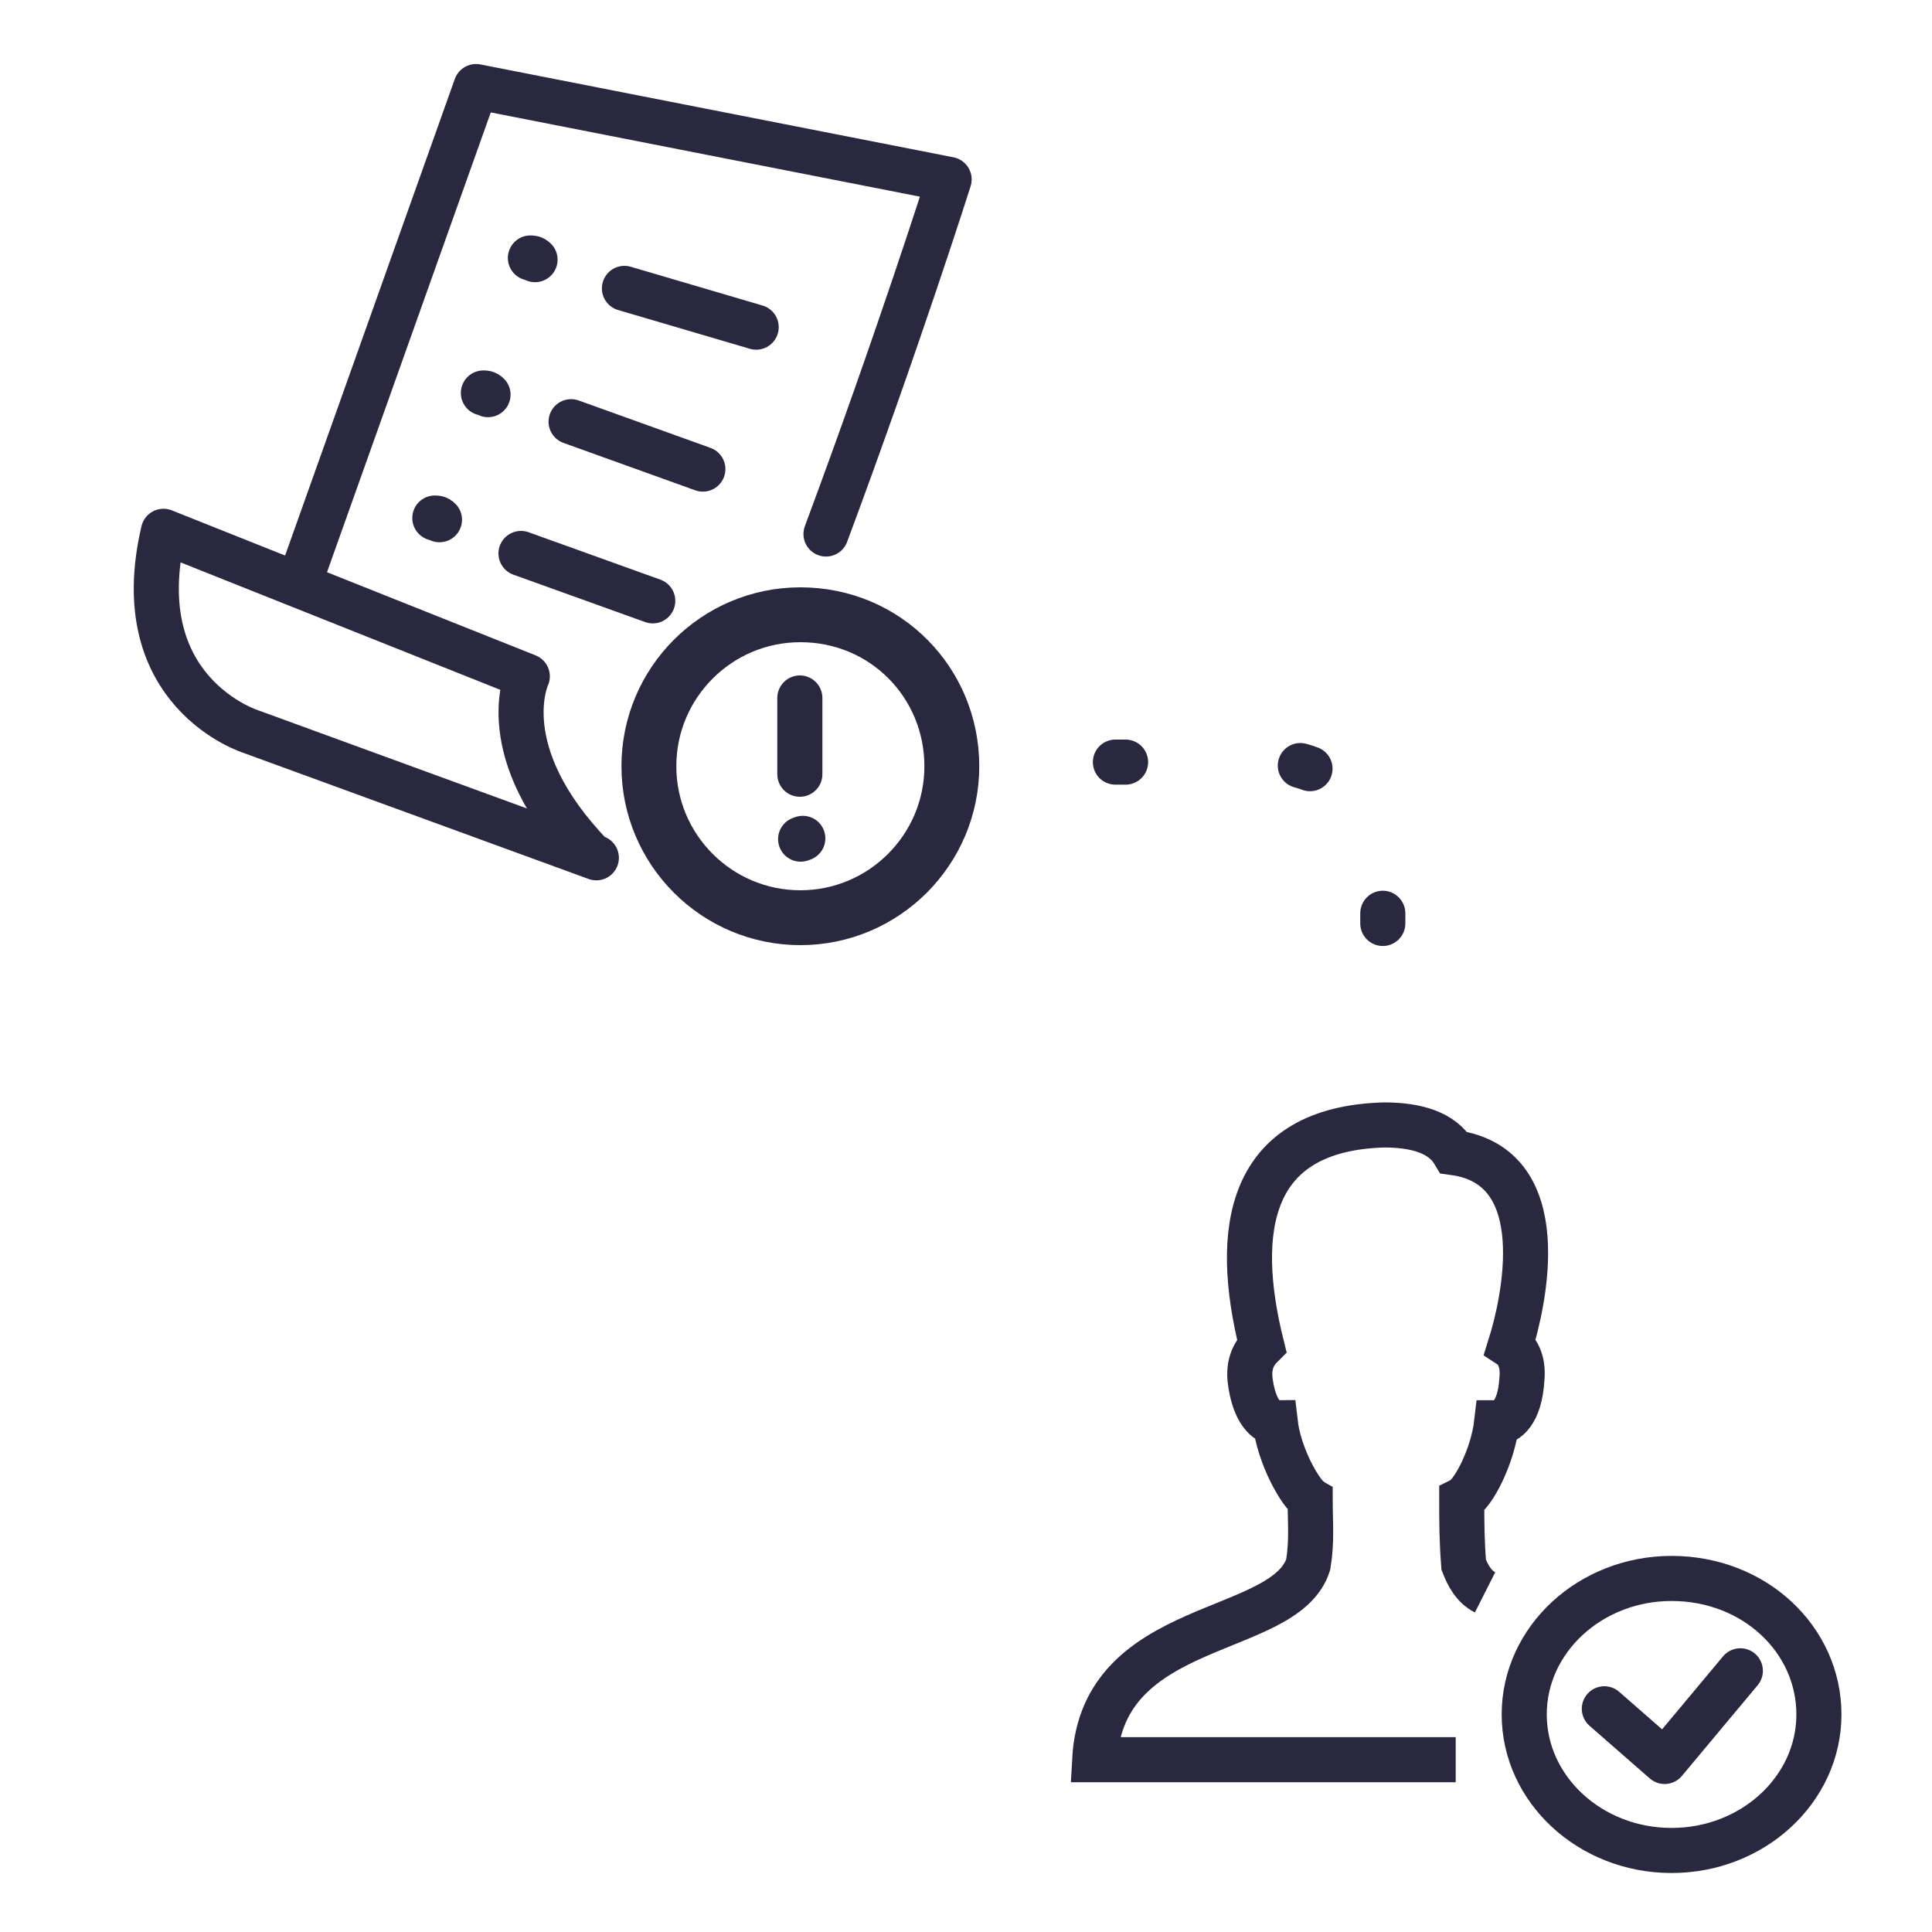
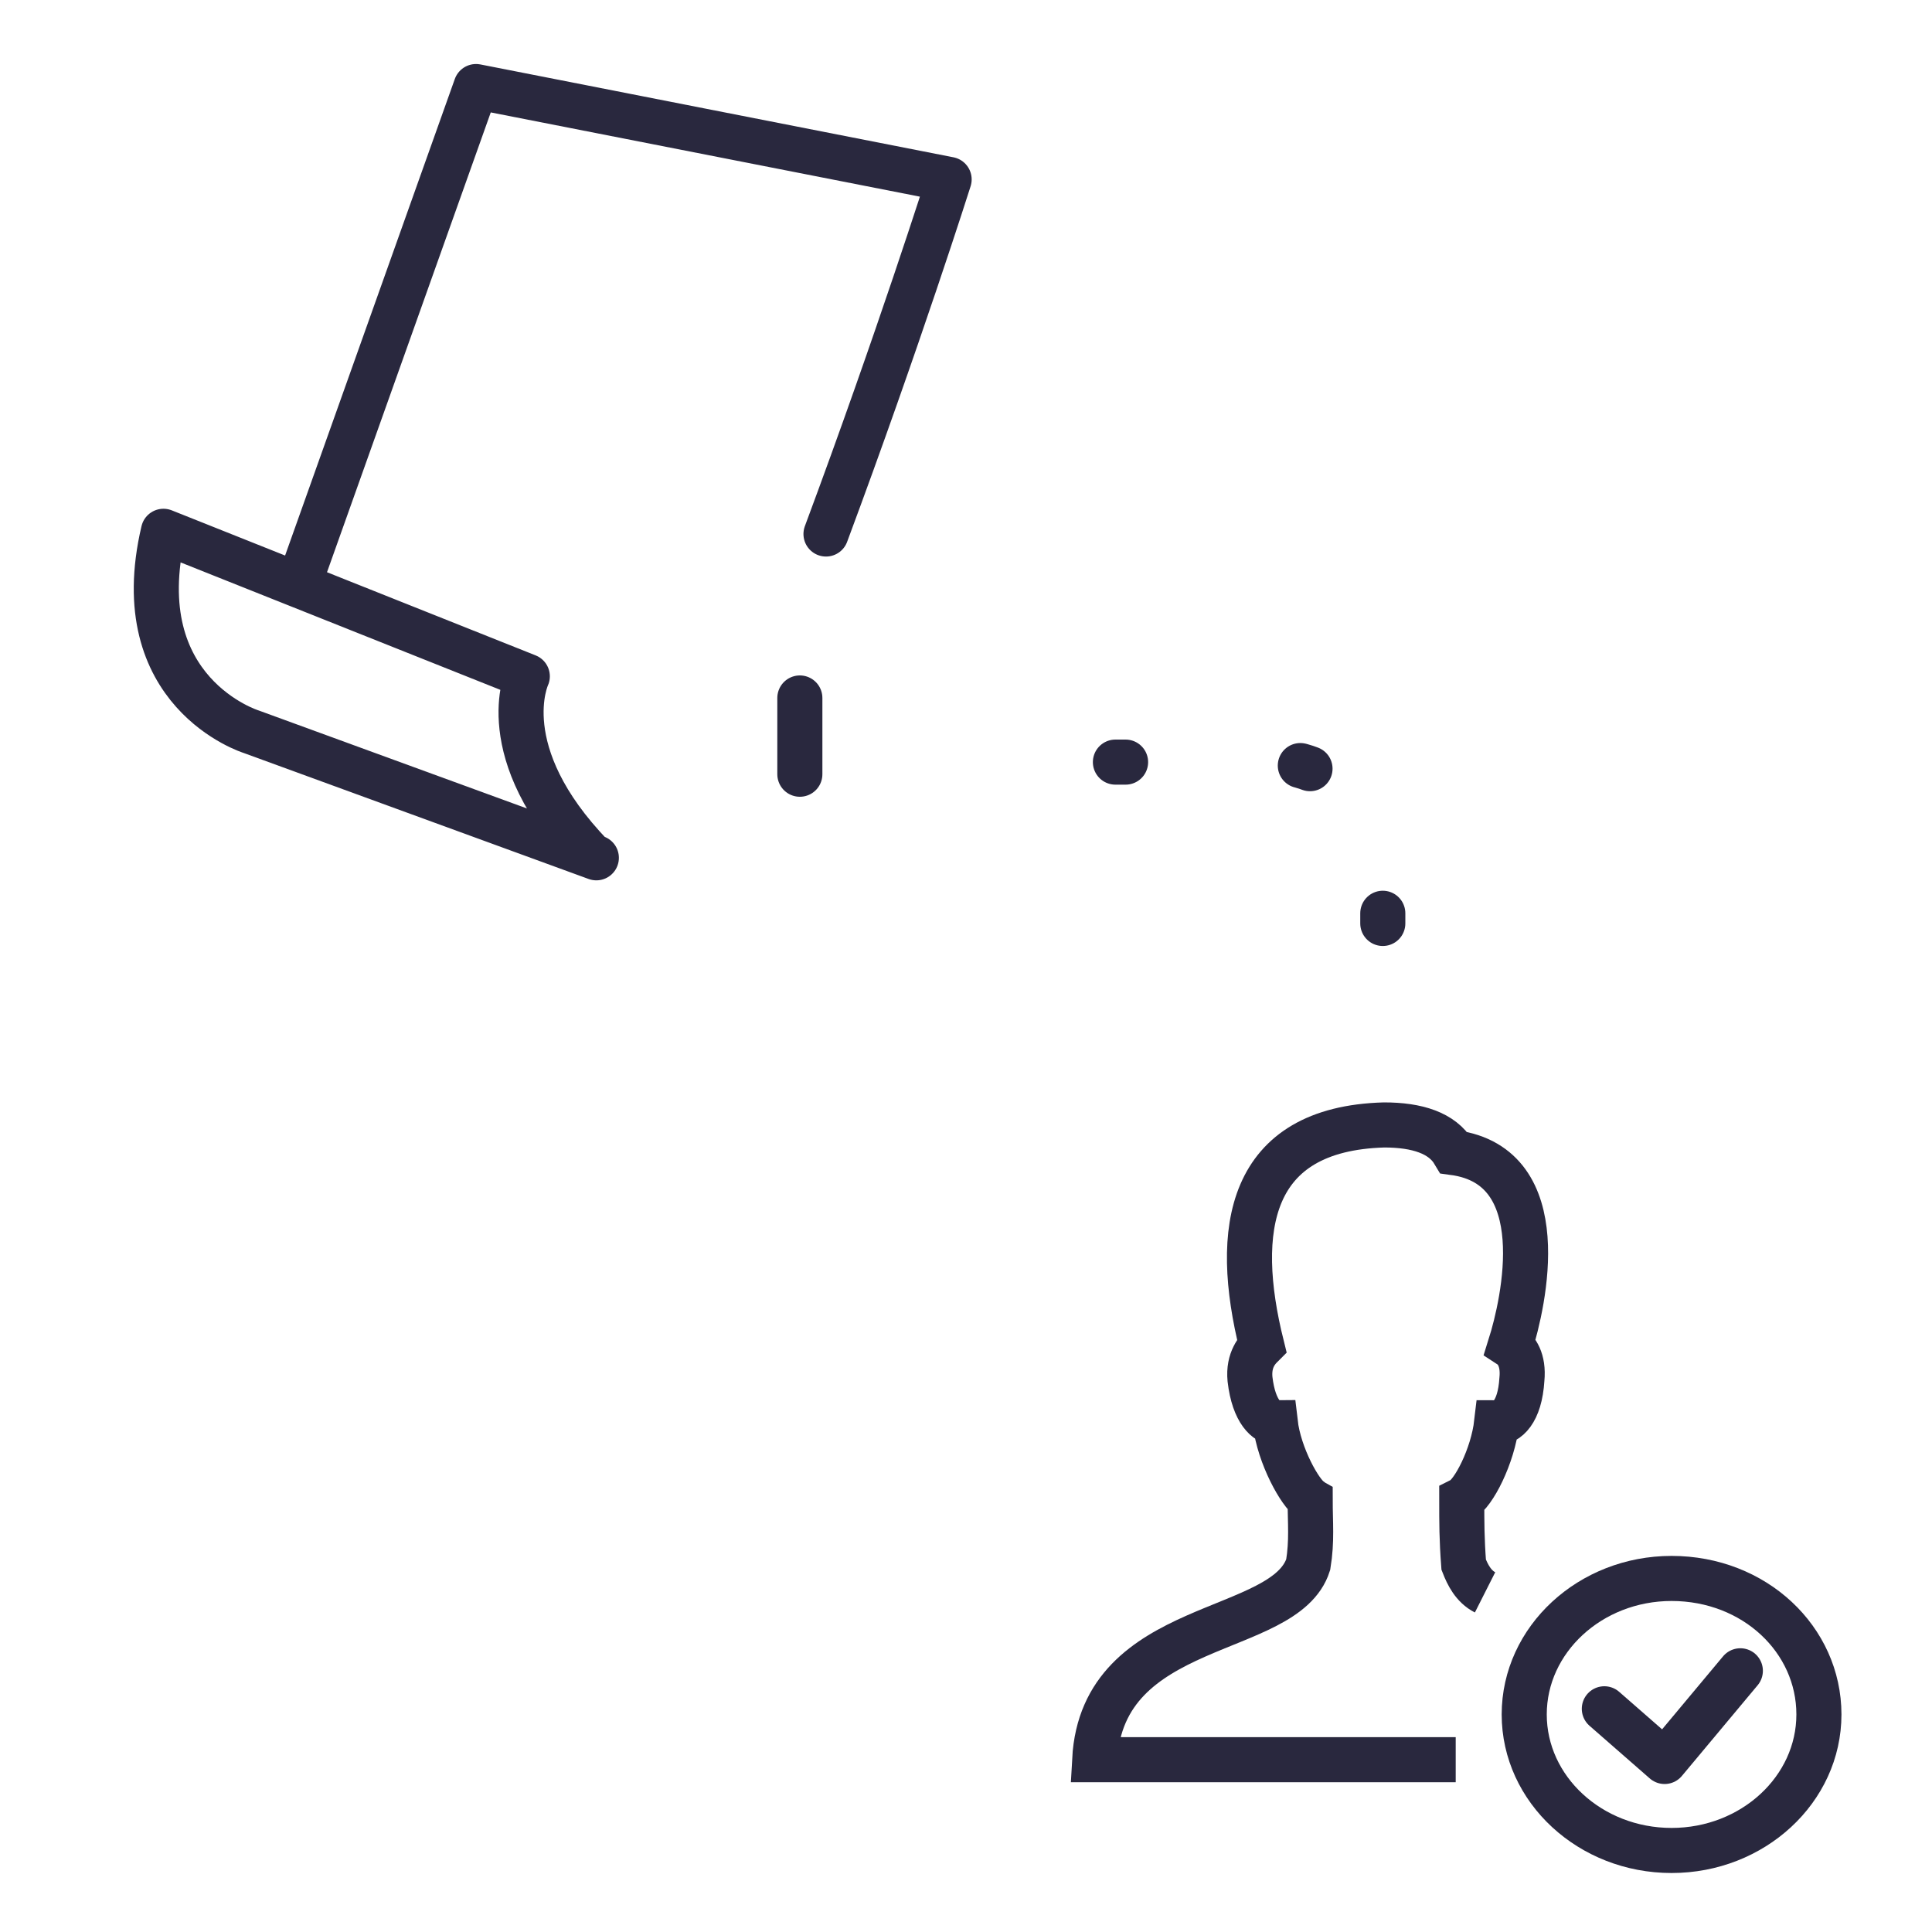
<svg xmlns="http://www.w3.org/2000/svg" id="a" width="150" height="150" viewBox="0 0 150 150">
  <path d="M23.22,45.3L36.96,6.72l36.73,7.21s-3.91,12.36-9.56,27.53M46.3,66.6l-26.8-9.79s-9.76-3.03-6.81-15.56l28.25,11.26s-2.79,5.89,5.02,13.96" fill="none" stroke="#29283e" stroke-linecap="round" stroke-linejoin="round" stroke-width="3.5" />
-   <path d="M48.48,22.39l10.23,3.01M44.34,32.74l10.23,3.68M40.45,42.97l10.23,3.68M41.18,20.03c.12,0,.24,0,.36.13M37.53,30.51c.12,0,.24,0,.36.13M33.76,40.22c.12,0,.24,0,.36.13" fill="none" stroke="#29283e" stroke-linecap="round" stroke-miterlimit="10" stroke-width="3.5" />
  <path d="M129.78,122.55c-6.31,0-11.44,4.74-11.44,10.56s5.13,10.56,11.44,10.56,11.44-4.74,11.44-10.56-5-10.56-11.44-10.56Z" fill="none" stroke="#29283e" stroke-miterlimit="10" stroke-width="3.5" />
-   <path d="M62.14,47.73c-6.49,0-11.76,5.27-11.76,11.76s5.27,11.76,11.76,11.76,11.76-5.28,11.76-11.76-5.14-11.76-11.76-11.76Z" fill="none" stroke="#29283e" stroke-miterlimit="10" stroke-width="4.26" />
  <path d="M124.56,132.67l4.68,4.09,5.88-7.04" fill="none" stroke="#29283e" stroke-linecap="round" stroke-linejoin="round" stroke-width="3.5" />
  <path d="M115.3,123.63c-.91-.46-1.36-1.38-1.66-2.15-.15-1.99-.15-3.22-.15-5.05.91-.46,2.41-3.37,2.71-5.97.76,0,1.8-.77,1.96-3.37.15-1.53-.45-2.3-.91-2.6,1.06-3.37,3.47-13.93-4.37-15-.91-1.53-2.86-2.15-5.42-2.15-10.55.3-11.75,8.11-9.5,17.14-.3.3-1.06,1.07-.91,2.6.3,2.6,1.36,3.37,1.96,3.37.3,2.6,1.96,5.51,2.71,5.97,0,1.83.15,3.22-.15,5.05-1.8,5.66-15.98,4.13-16.58,15.15h28.03" fill="none" stroke="#29283e" stroke-miterlimit="10" stroke-width="3.5" />
  <path d="M86.6,59.17h12.3c4.66,0,8.46,4.02,8.46,8.93v12.32" fill="none" stroke="#29283e" stroke-dasharray=".79 13.59" stroke-linecap="round" stroke-miterlimit="10" stroke-width="3.5" />
-   <path d="M62.16,65.15l.17-.06" fill="none" stroke="#29283e" stroke-linecap="round" stroke-width="3.5" />
  <path d="M62.1,54.19v5.92" fill="none" stroke="#29283e" stroke-linecap="round" stroke-width="3.5" />
</svg>